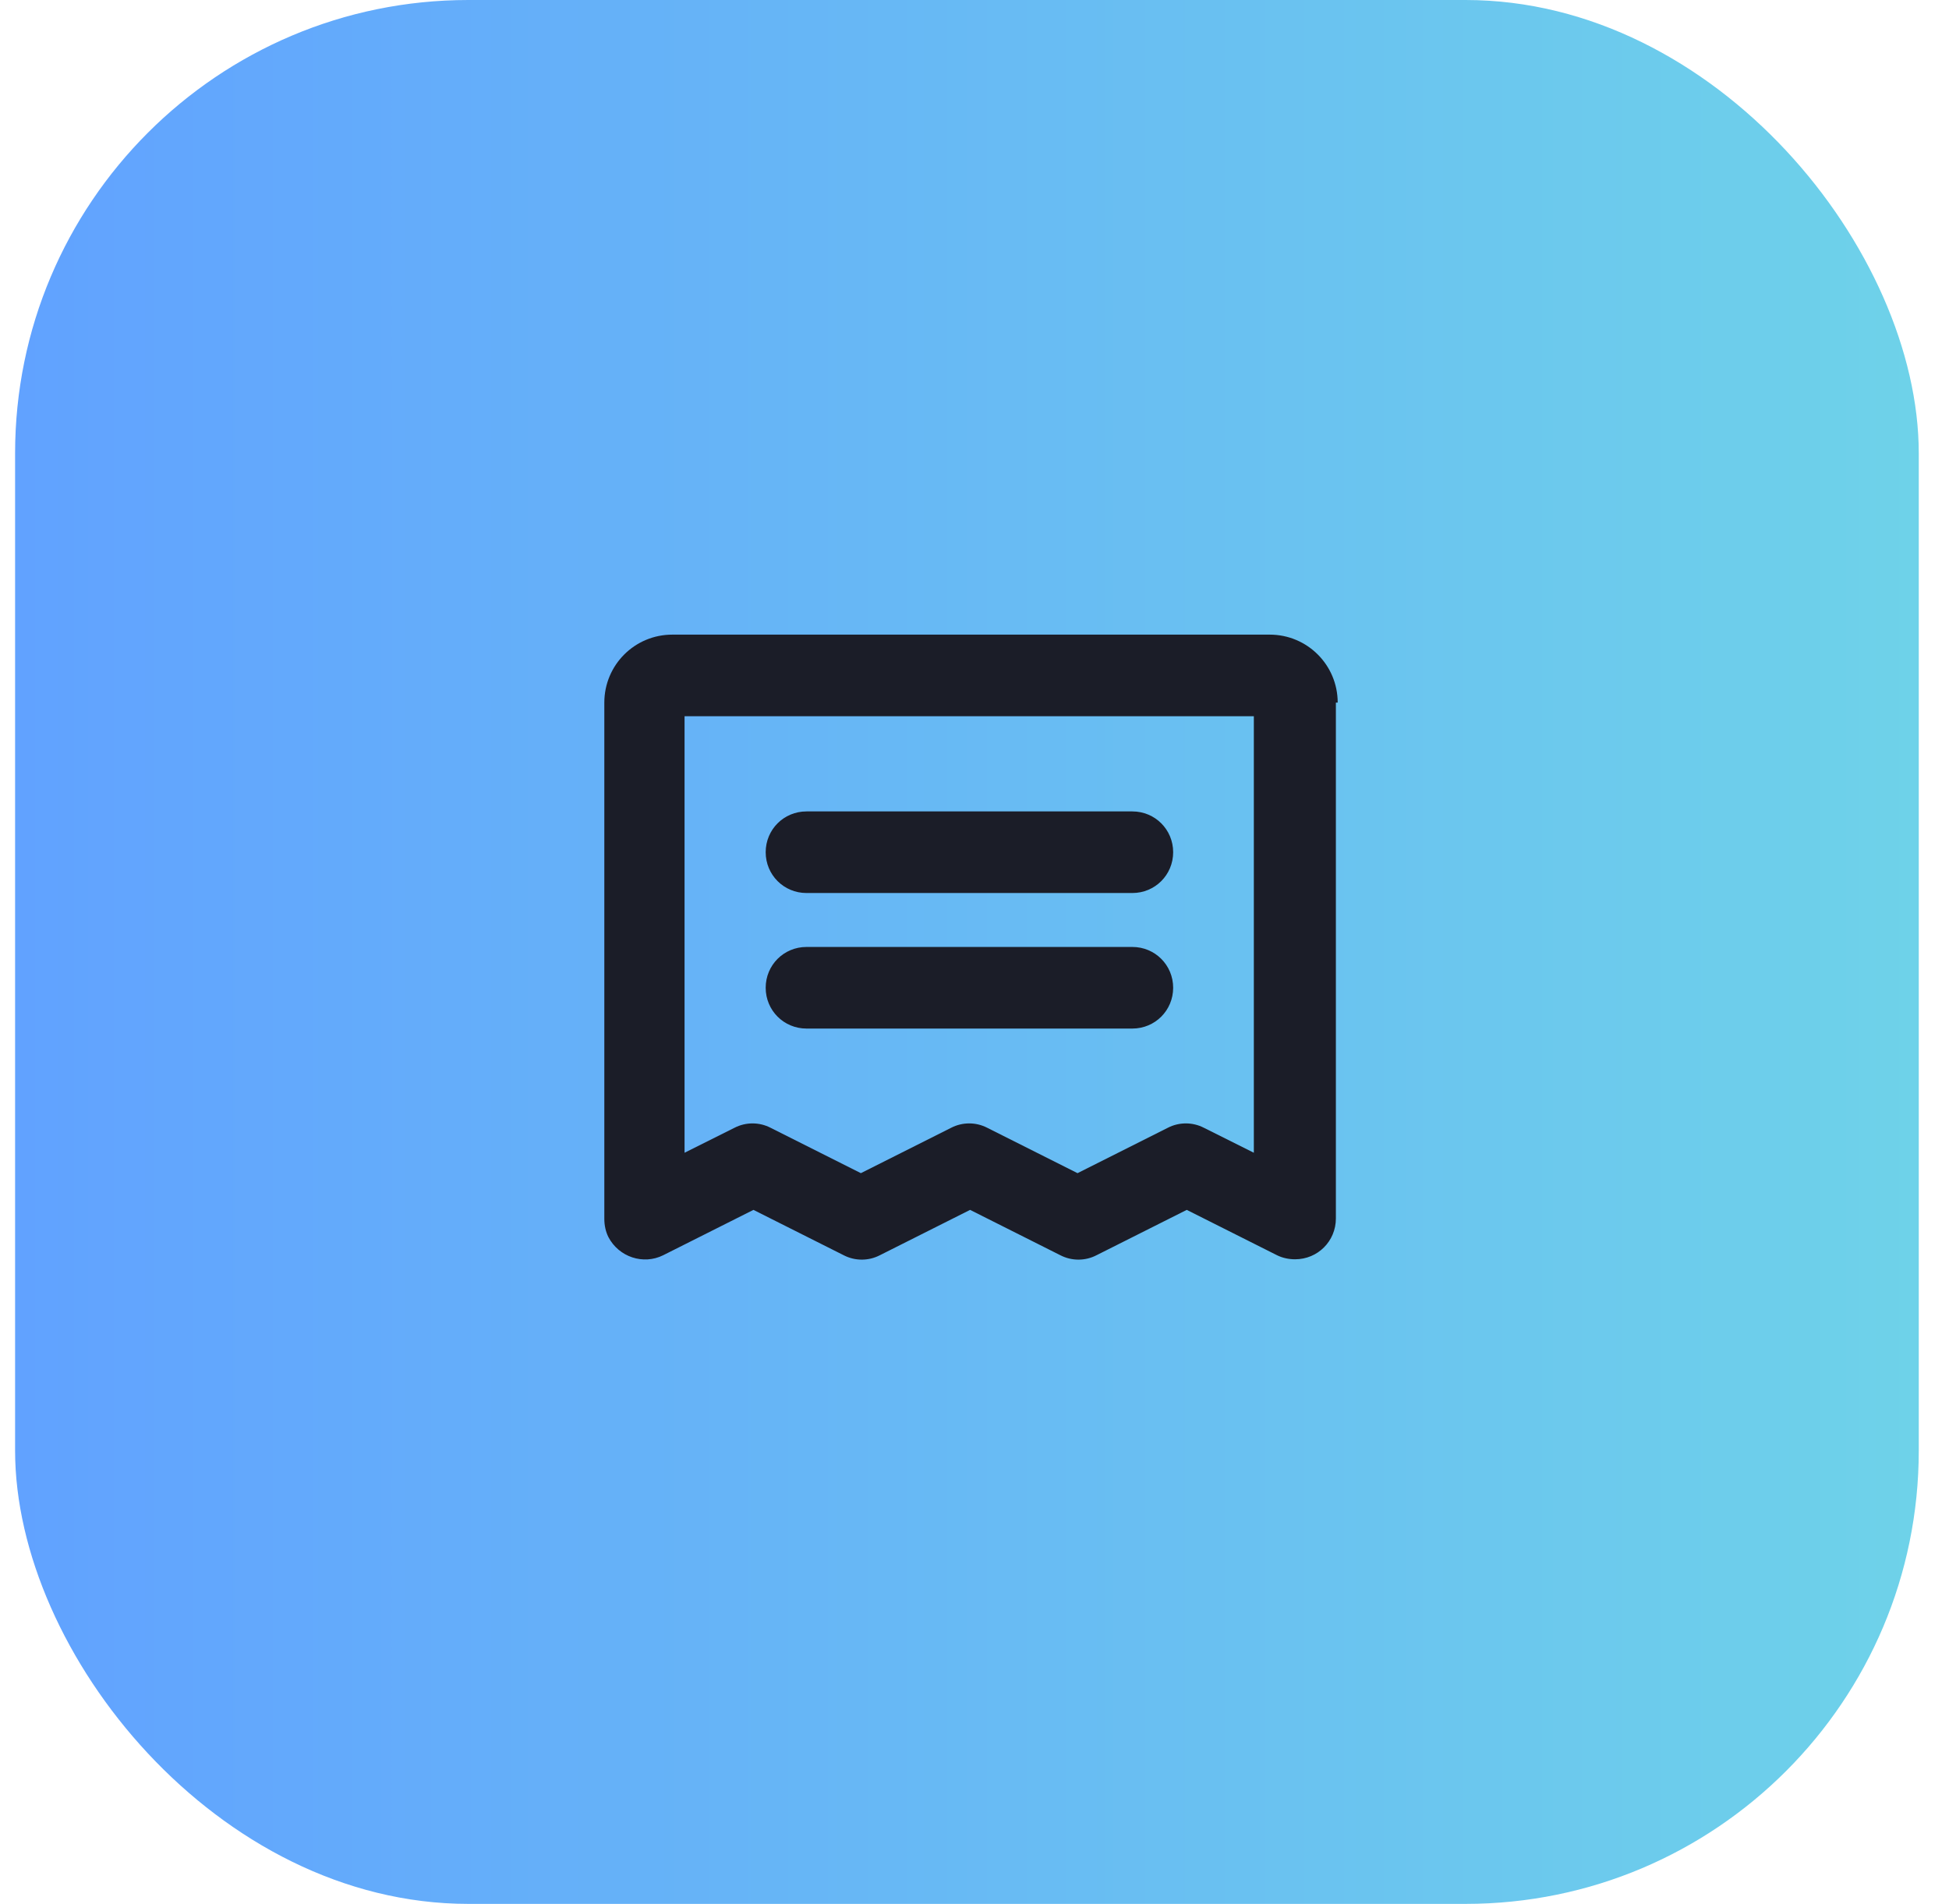
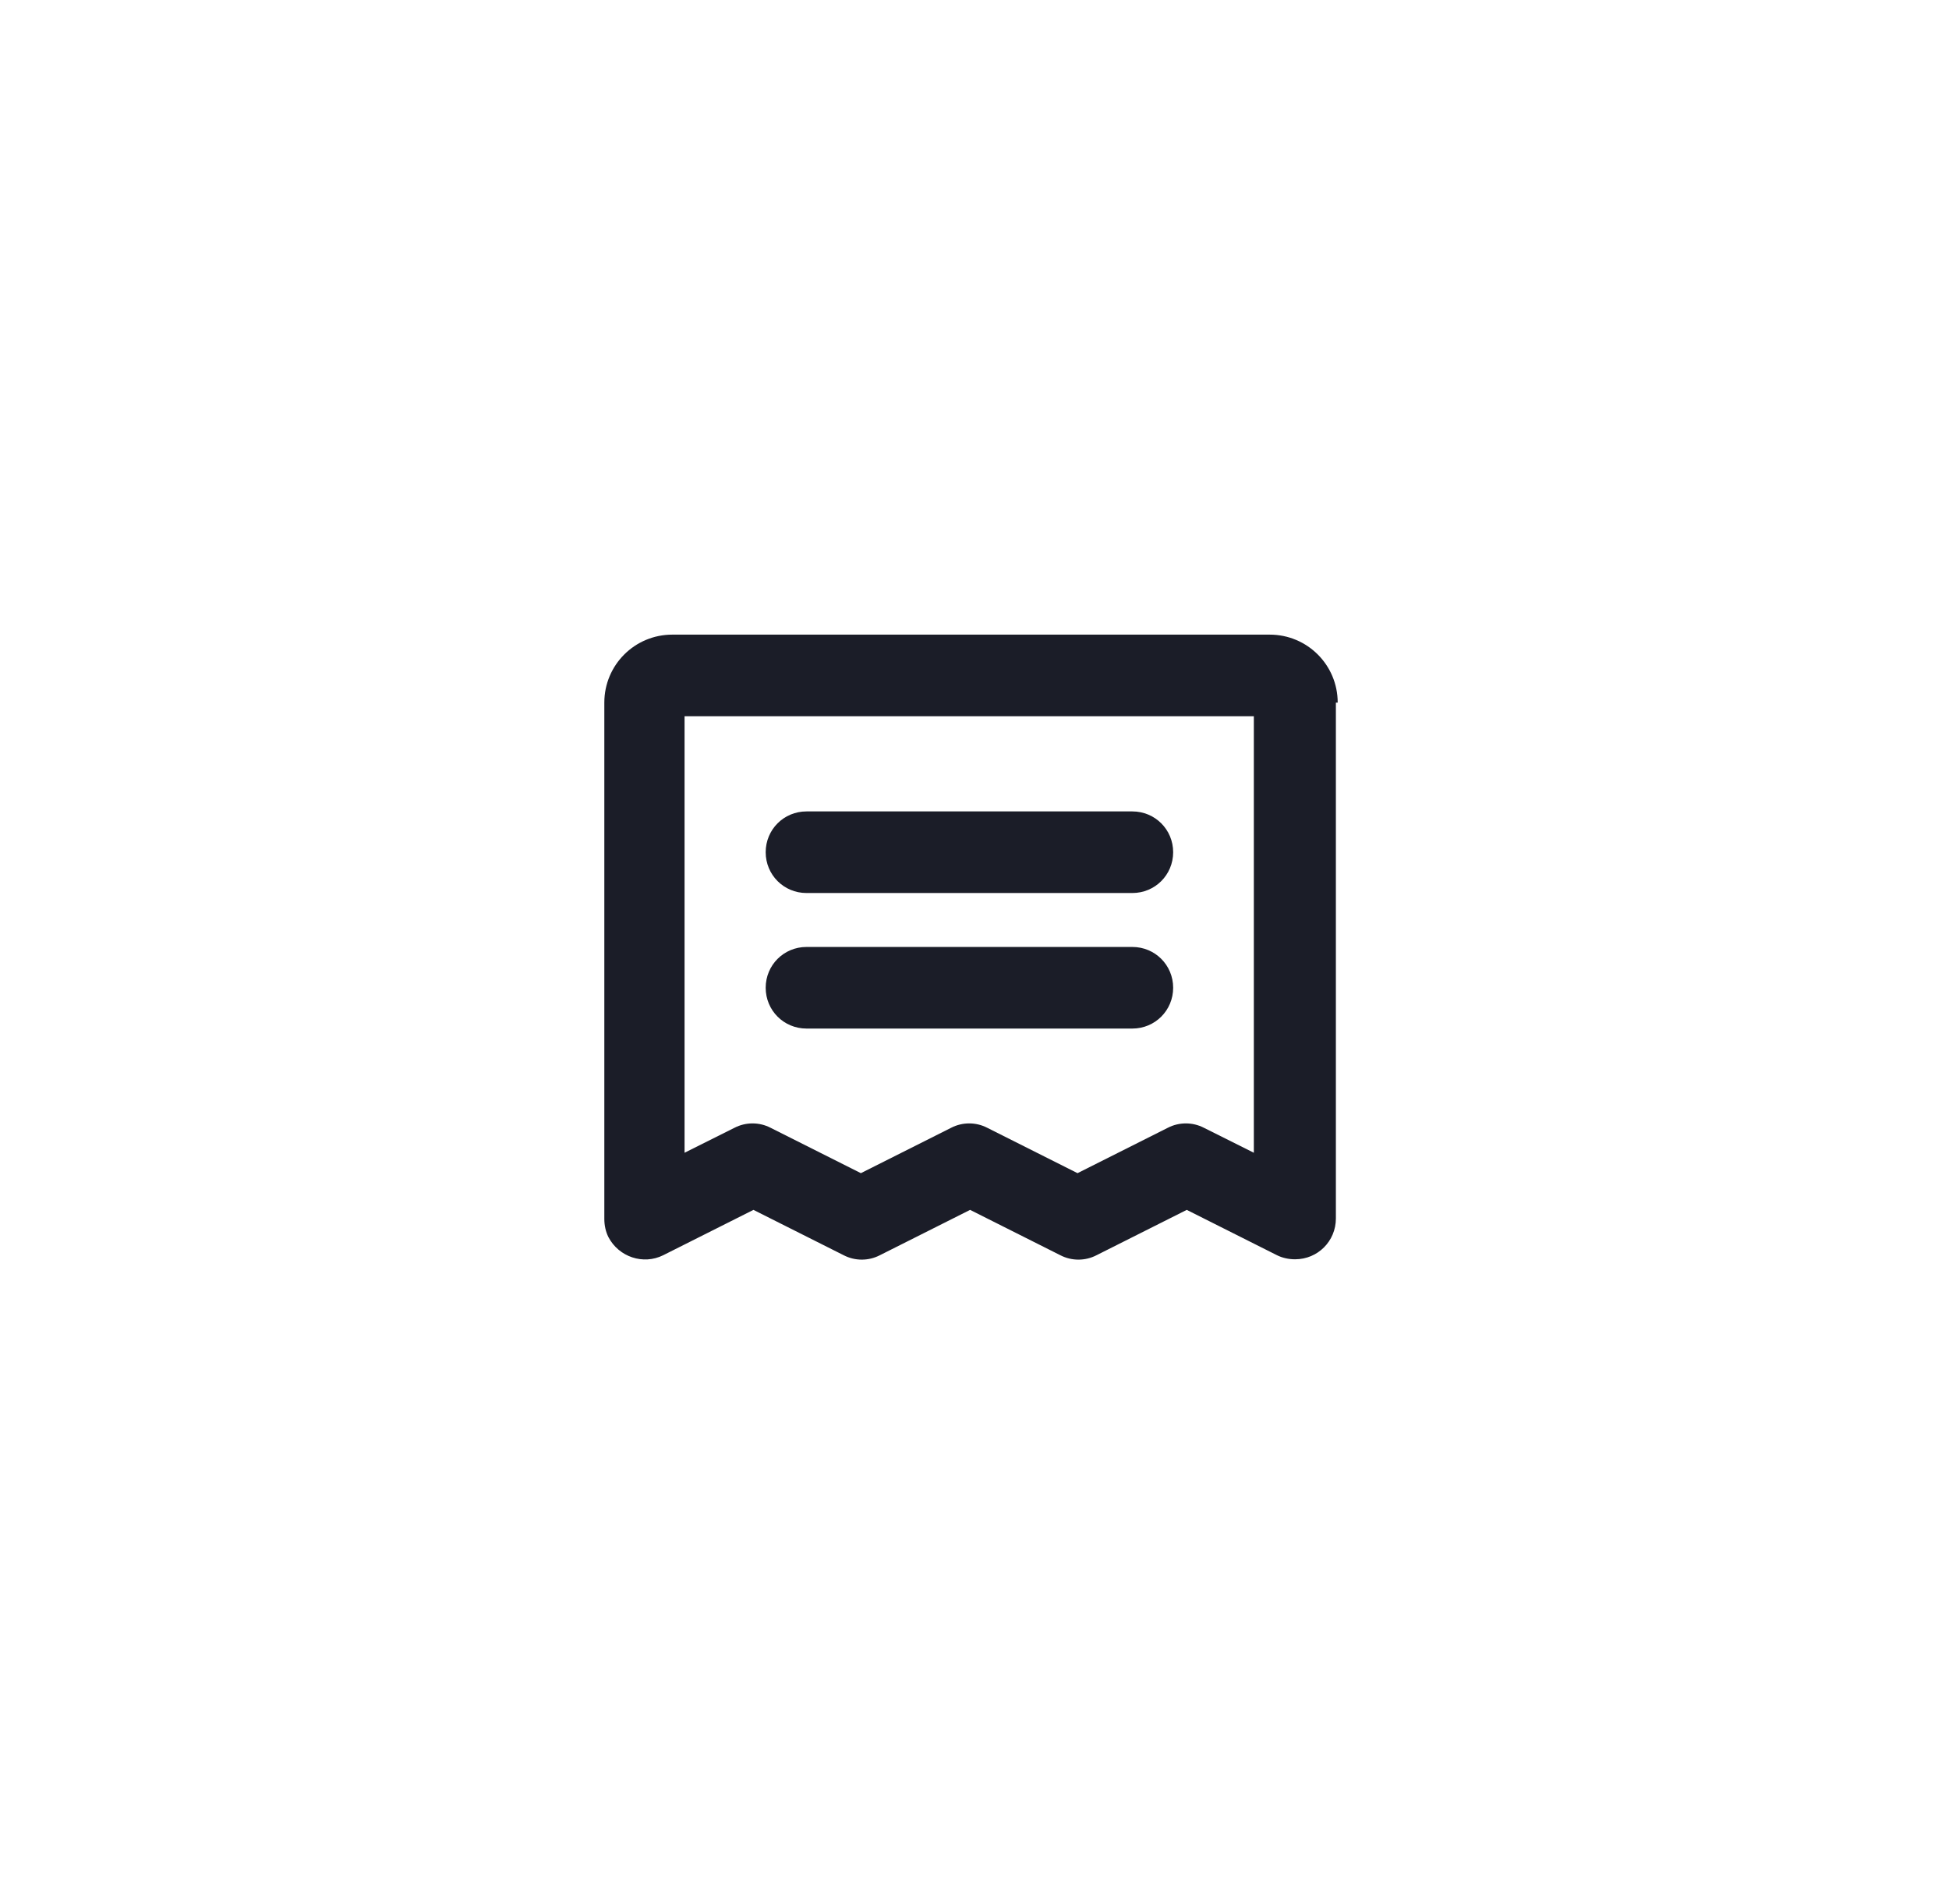
<svg xmlns="http://www.w3.org/2000/svg" width="43" height="42" viewBox="0 0 43 42" fill="none">
-   <rect x="0.333" width="42" height="42" rx="10" fill="url(#paint0_linear_174_4052)" />
  <path d="M16.893 18.8C16.893 18.3 17.293 17.9 17.793 17.9H24.983C25.483 17.9 25.883 18.3 25.883 18.8C25.883 19.3 25.483 19.7 24.983 19.7H17.793C17.293 19.7 16.893 19.3 16.893 18.8ZM17.793 22.69H24.983C25.483 22.69 25.883 22.29 25.883 21.79C25.883 21.29 25.483 20.89 24.983 20.89H17.793C17.293 20.89 16.893 21.29 16.893 21.79C16.893 22.29 17.293 22.69 17.793 22.69ZM29.473 15.5V26.88C29.473 27.38 29.073 27.78 28.573 27.78C28.433 27.78 28.293 27.75 28.173 27.69L26.183 26.69L24.193 27.69C23.943 27.82 23.643 27.82 23.393 27.69L21.403 26.69L19.413 27.69C19.163 27.82 18.863 27.82 18.613 27.69L16.623 26.69L14.633 27.69C14.193 27.91 13.653 27.73 13.423 27.29C13.363 27.17 13.333 27.03 13.333 26.89V15.5C13.333 14.67 14.003 14 14.833 14H28.013C28.843 14 29.513 14.67 29.513 15.5H29.473ZM27.673 15.8H15.103V25.43L16.203 24.88C16.453 24.75 16.753 24.75 17.003 24.88L18.993 25.88L20.983 24.88C21.233 24.75 21.533 24.75 21.783 24.88L23.773 25.88L25.763 24.88C26.013 24.75 26.313 24.75 26.563 24.88L27.663 25.43V15.8H27.673Z" fill="#1B1D28" />
  <defs>
    <linearGradient id="paint0_linear_174_4052" x1="42.333" y1="21" x2="0.333" y2="21" gradientUnits="userSpaceOnUse">
      <stop stop-color="#6ED2E9" />
      <stop offset="1" stop-color="#61A2FF" />
    </linearGradient>
  </defs>
</svg>